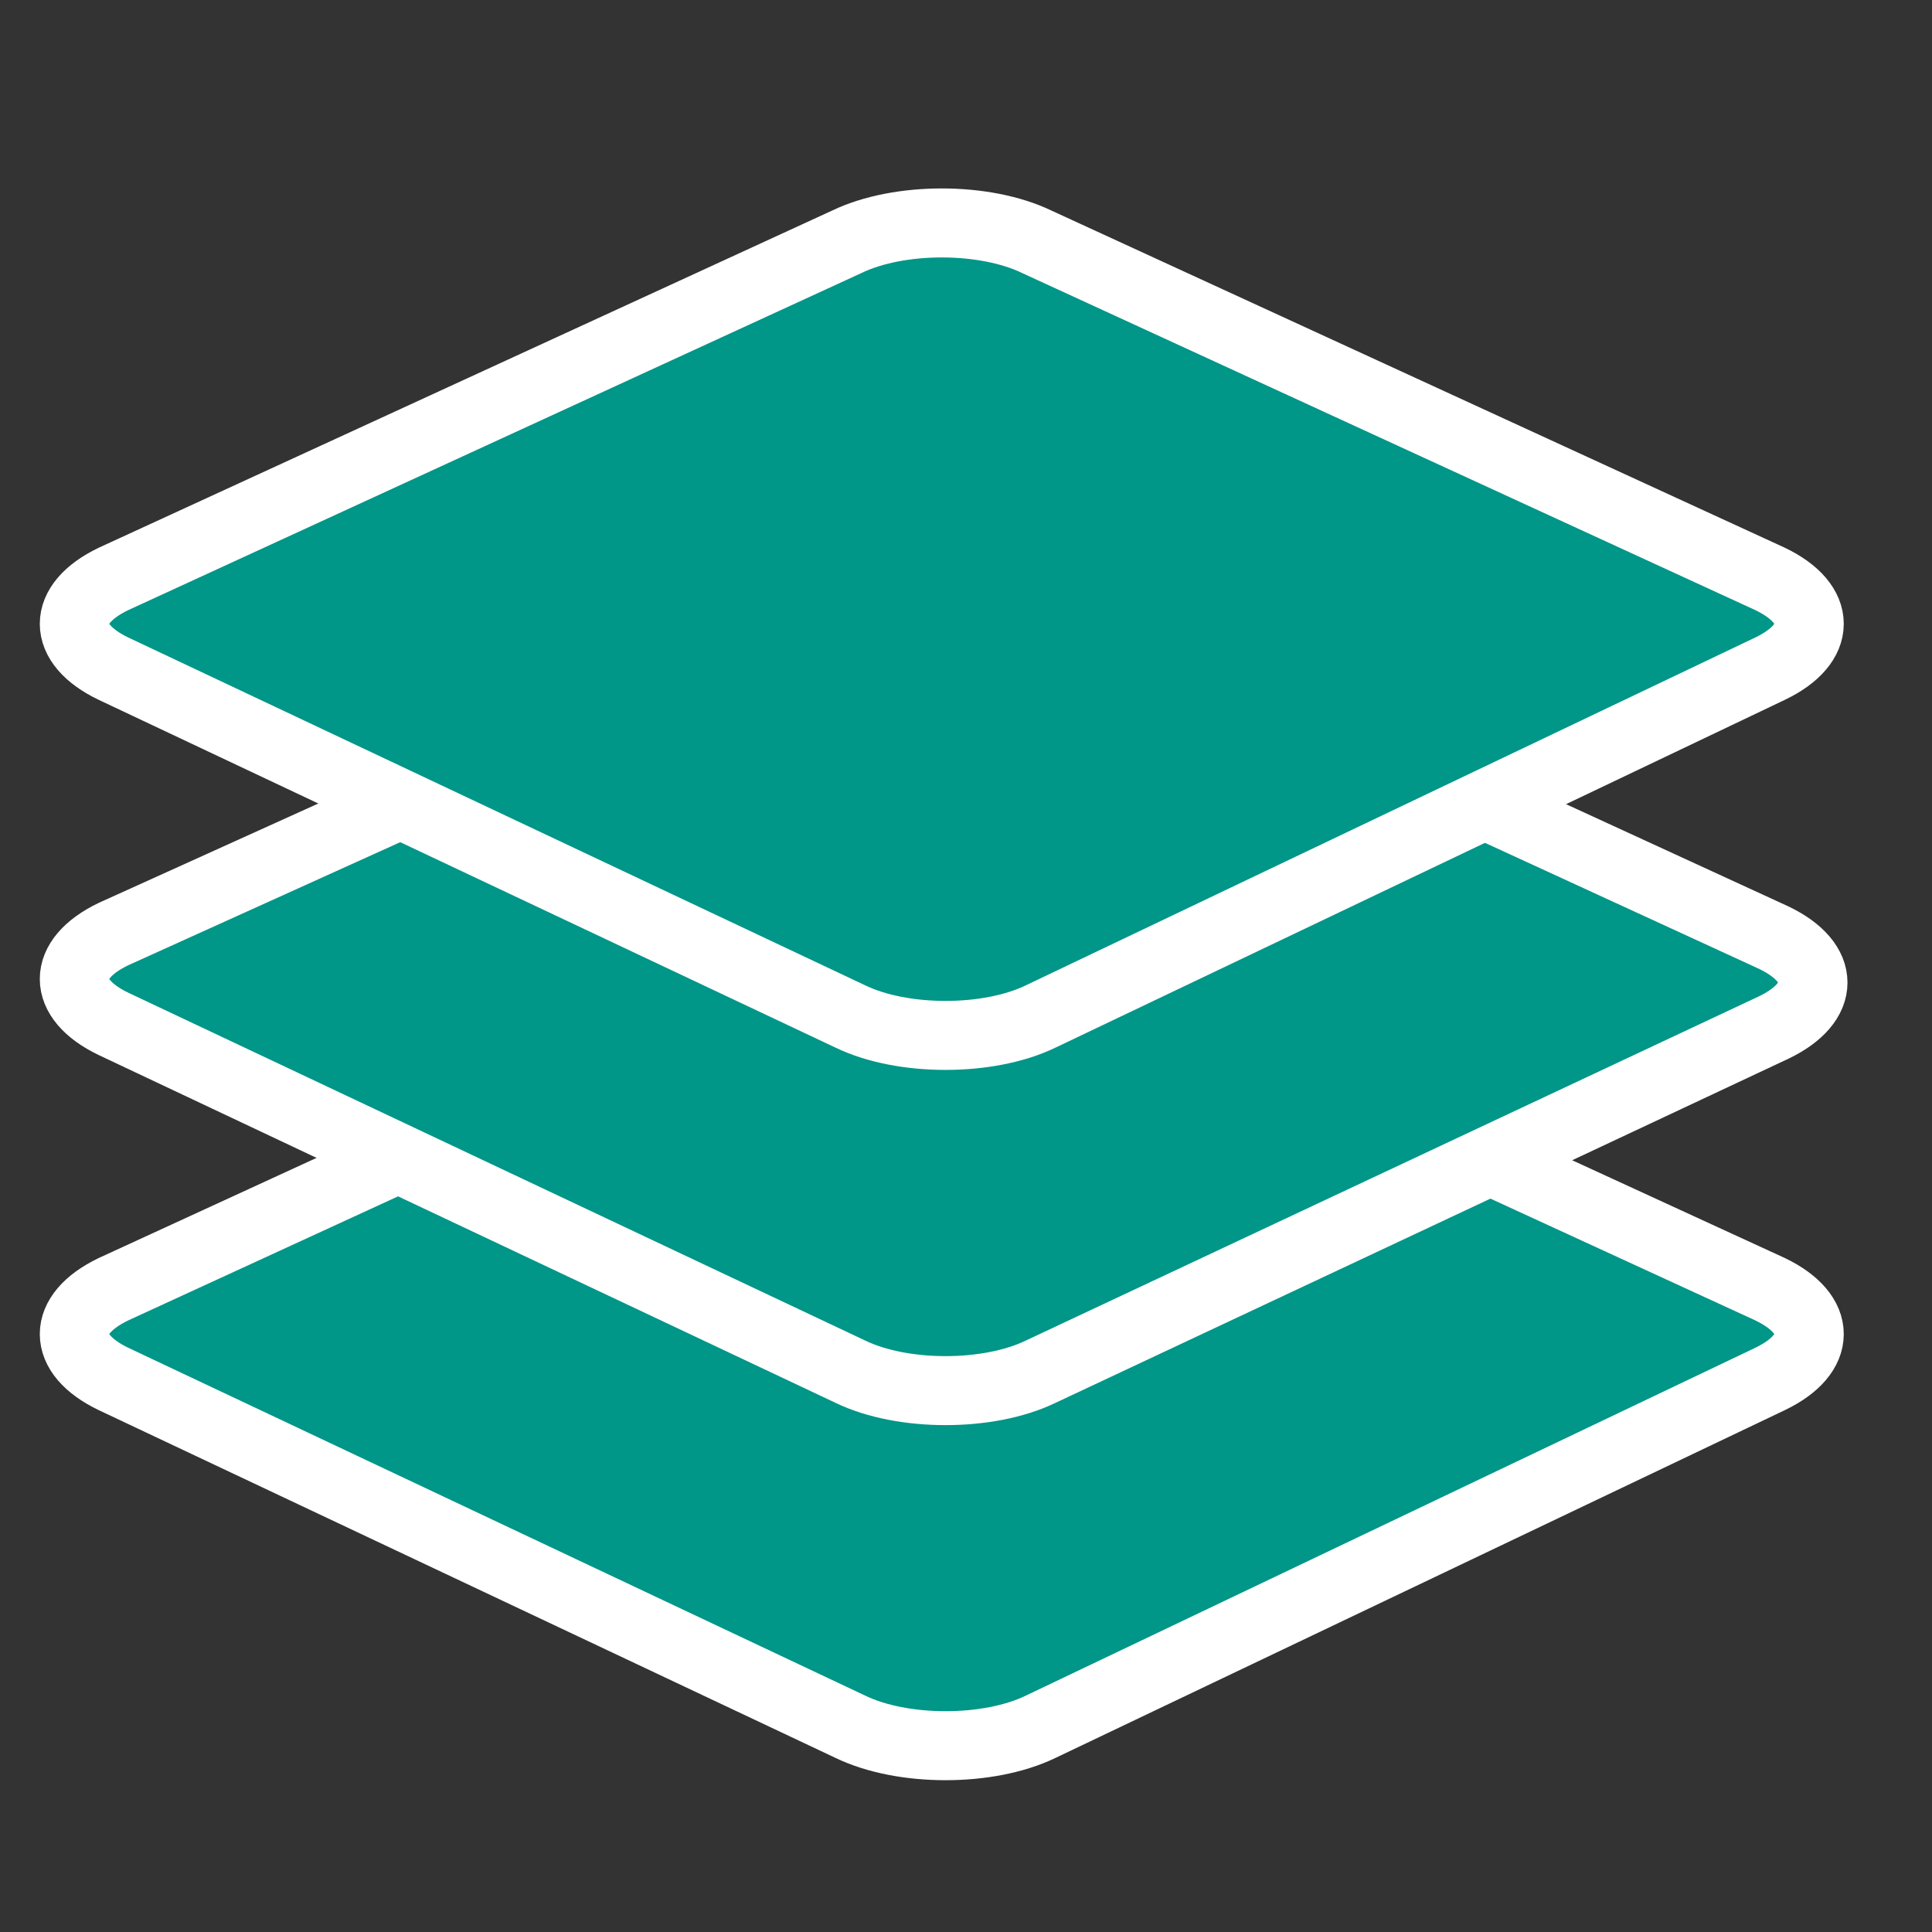
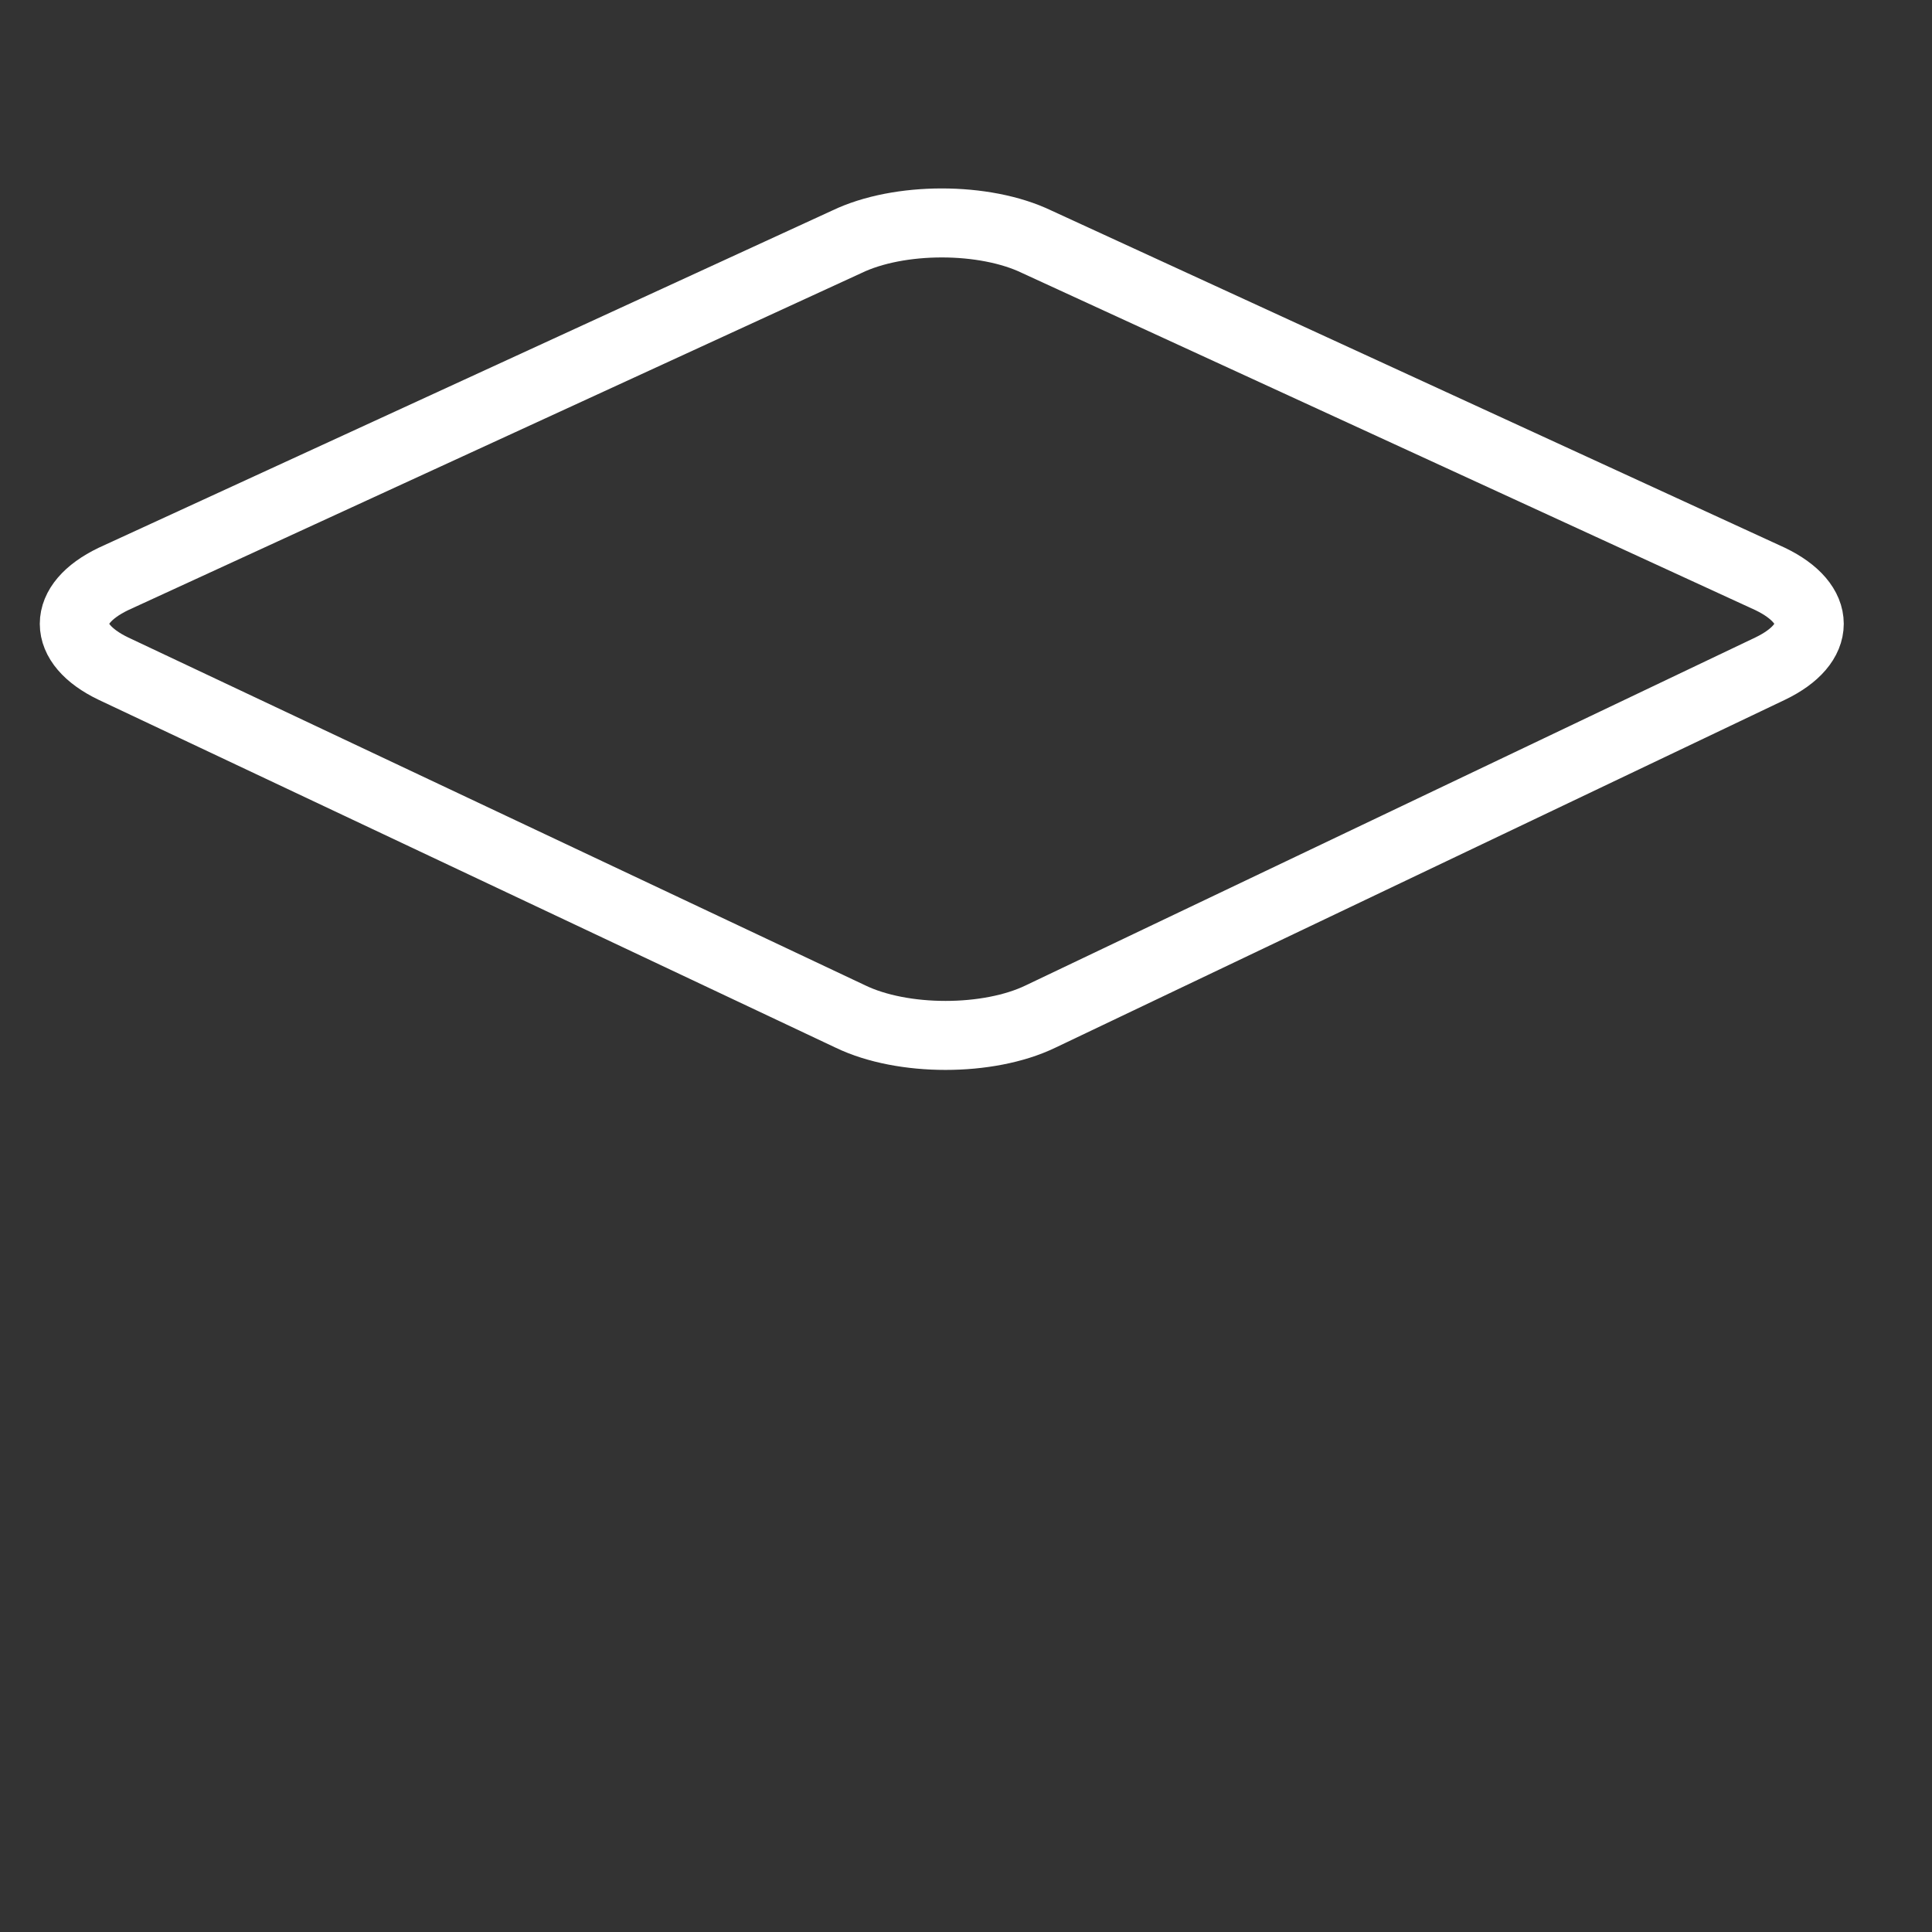
<svg xmlns="http://www.w3.org/2000/svg" width="28" height="28" viewBox="0 0 28 28" fill="none">
  <rect x="0" y="0" width="28" height="28" fill="#333333" stroke="none" />
-   <path d="M15.079 25.027C14.324 25.391 13.083 25.391 12.327 25.027L1.643 19.984C0.888 19.62 0.888 19.049 1.643 18.685L12.273 13.798C13.029 13.434 14.27 13.434 15.025 13.798L25.655 18.685C26.41 19.049 26.41 19.62 25.655 19.984L15.079 25.027Z" fill="#009688" />
-   <path d="M15.079 25.027C14.324 25.391 13.083 25.391 12.327 25.027L1.643 19.984C0.888 19.62 0.888 19.049 1.643 18.685L12.273 13.798C13.029 13.434 14.27 13.434 15.025 13.798L25.655 18.685C26.41 19.049 26.41 19.62 25.655 19.984L15.079 25.027Z" stroke="white" stroke-miterlimit="10" />
-   <path d="M15.079 19.881C14.324 20.245 13.083 20.245 12.327 19.881L1.643 14.838C0.888 14.474 0.888 13.902 1.643 13.538L12.327 8.703C13.083 8.339 14.324 8.339 15.079 8.703L25.709 13.59C26.464 13.954 26.464 14.526 25.709 14.89L15.079 19.881Z" fill="#009688" />
-   <path d="M15.079 19.881C14.324 20.245 13.083 20.245 12.327 19.881L1.643 14.838C0.888 14.474 0.888 13.902 1.643 13.538L12.327 8.703C13.083 8.339 14.324 8.339 15.079 8.703L25.709 13.59C26.464 13.954 26.464 14.526 25.709 14.89L15.079 19.881Z" stroke="white" stroke-miterlimit="10" />
-   <path d="M15.079 14.733C14.324 15.097 13.083 15.097 12.327 14.733L1.643 9.69C0.888 9.327 0.888 8.755 1.643 8.391L12.273 3.504C13.029 3.14 14.27 3.14 15.025 3.504L25.655 8.391C26.41 8.755 26.41 9.327 25.655 9.69L15.079 14.733Z" fill="#009688" />
  <path d="M15.079 14.733C14.324 15.097 13.083 15.097 12.327 14.733L1.643 9.69C0.888 9.327 0.888 8.755 1.643 8.391L12.273 3.504C13.029 3.14 14.27 3.14 15.025 3.504L25.655 8.391C26.41 8.755 26.41 9.327 25.655 9.69L15.079 14.733Z" stroke="white" stroke-miterlimit="10" />
</svg>